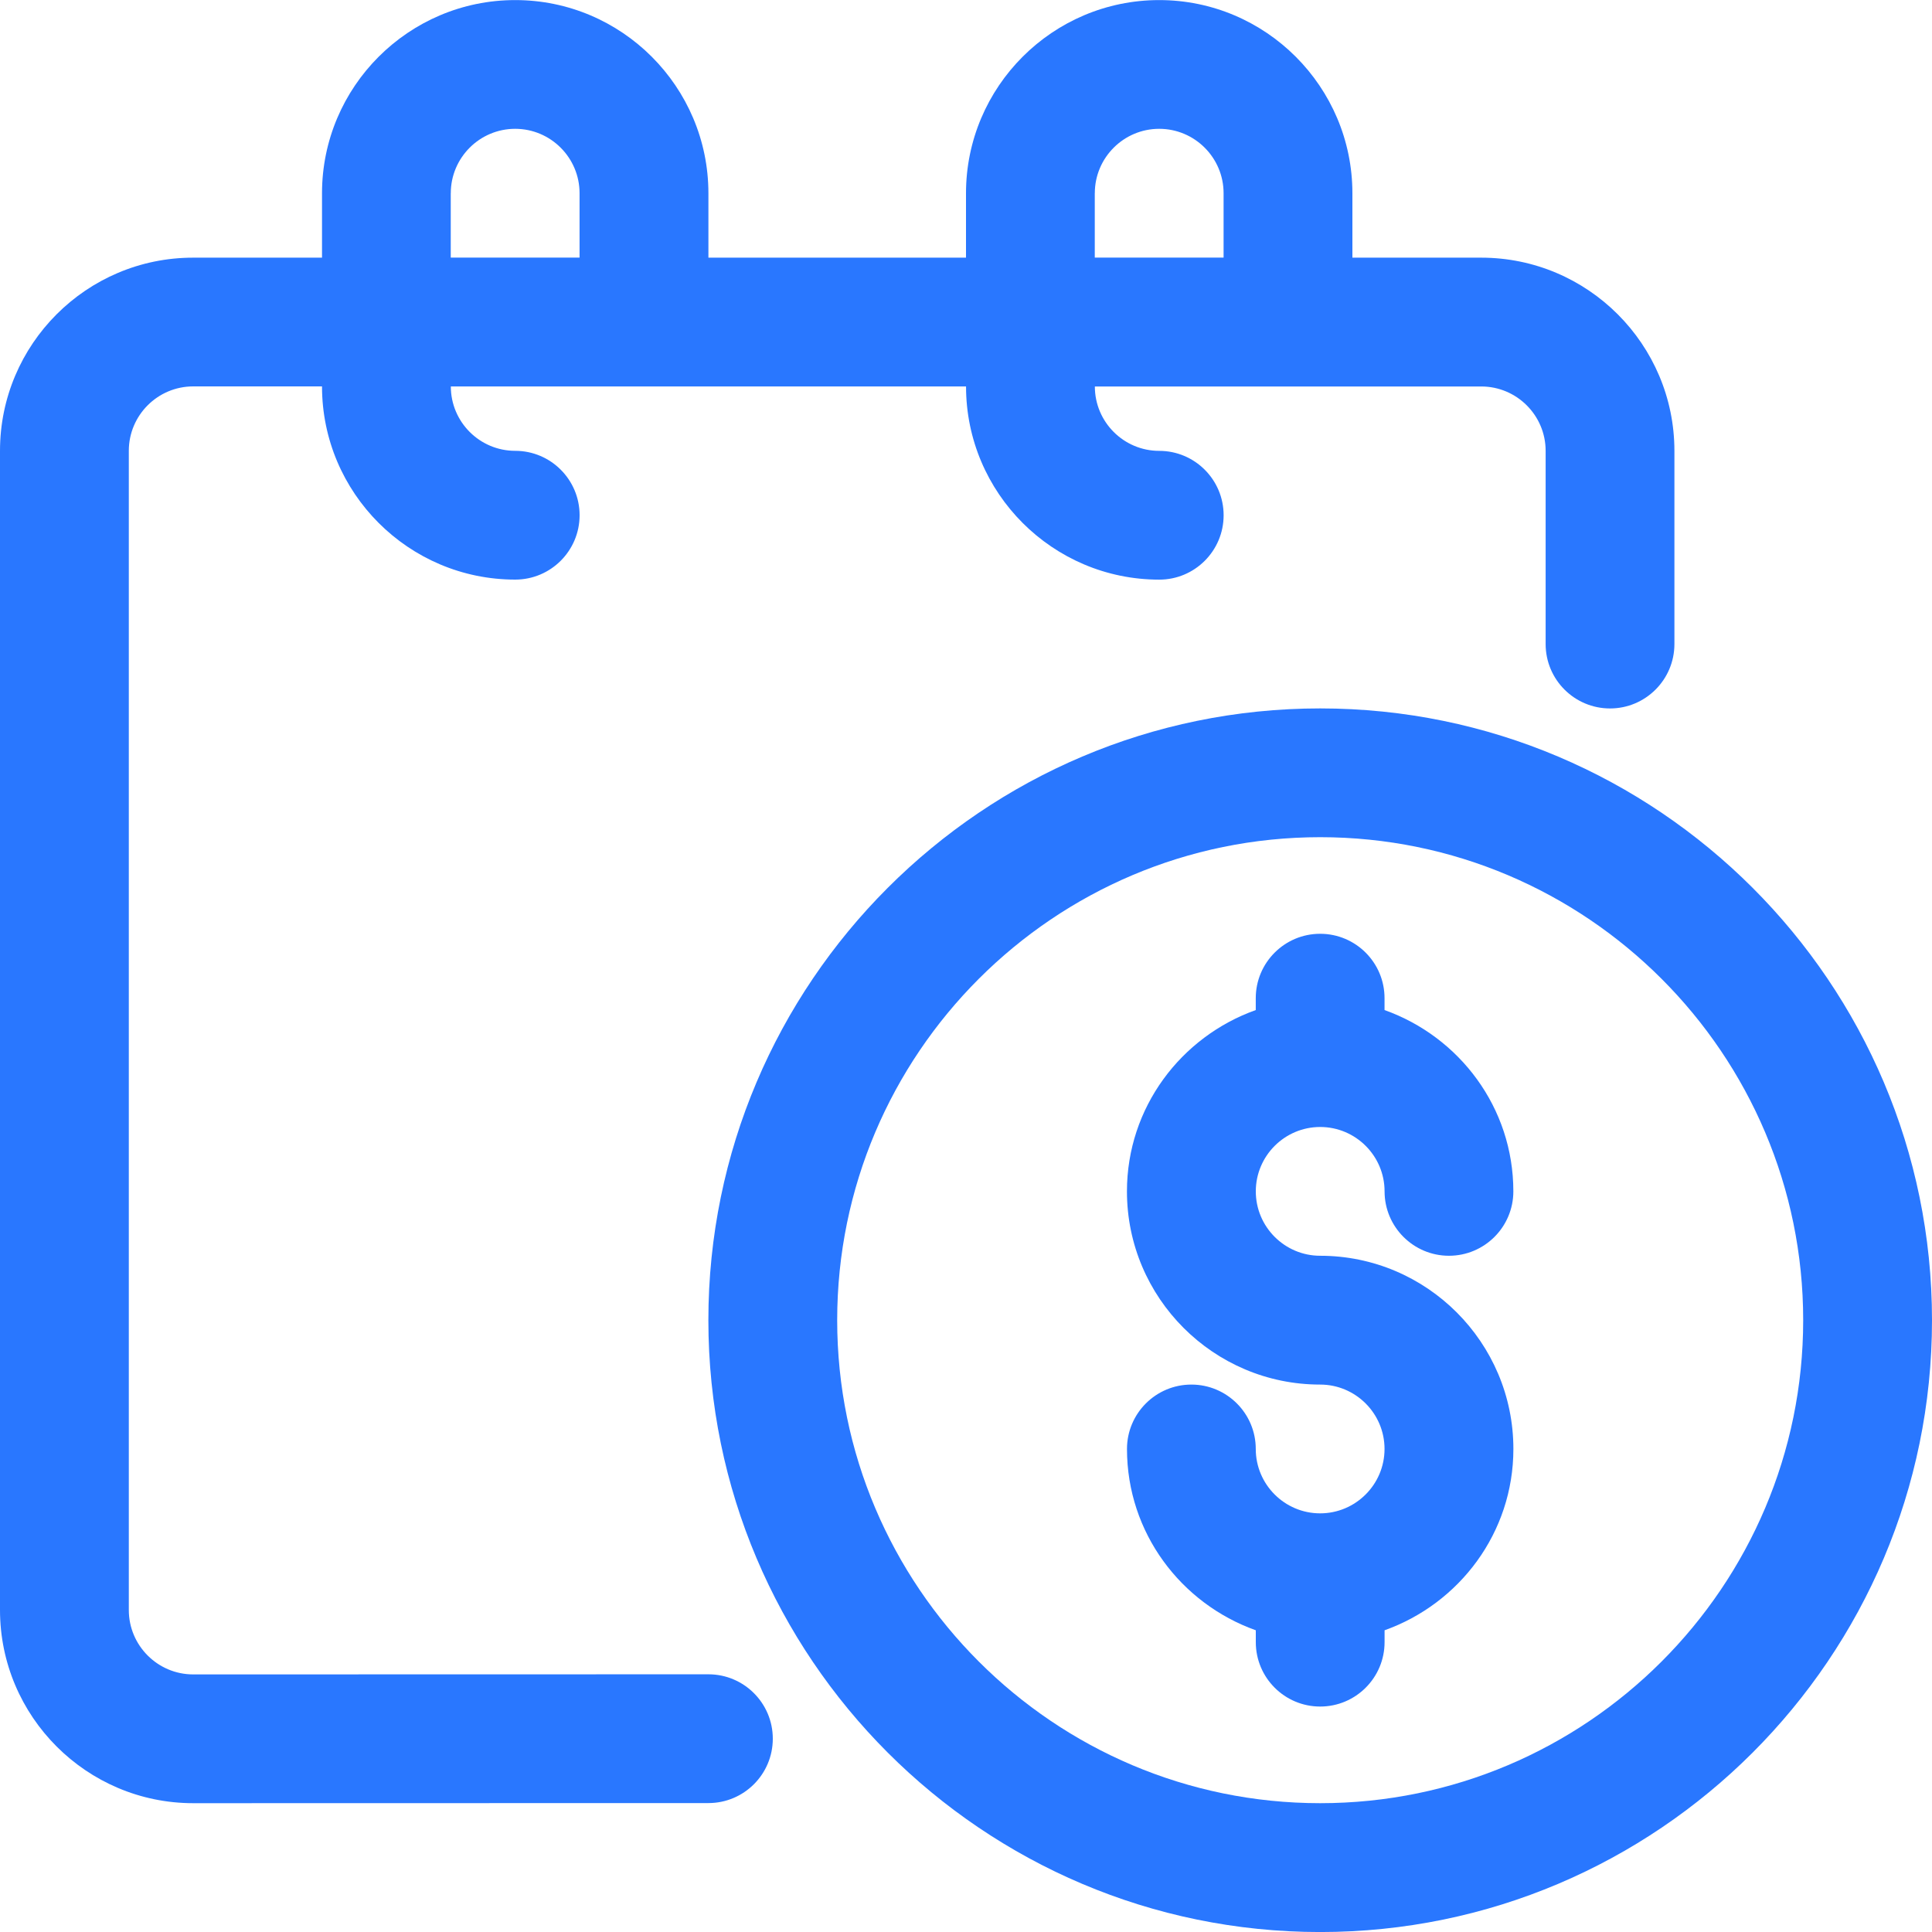
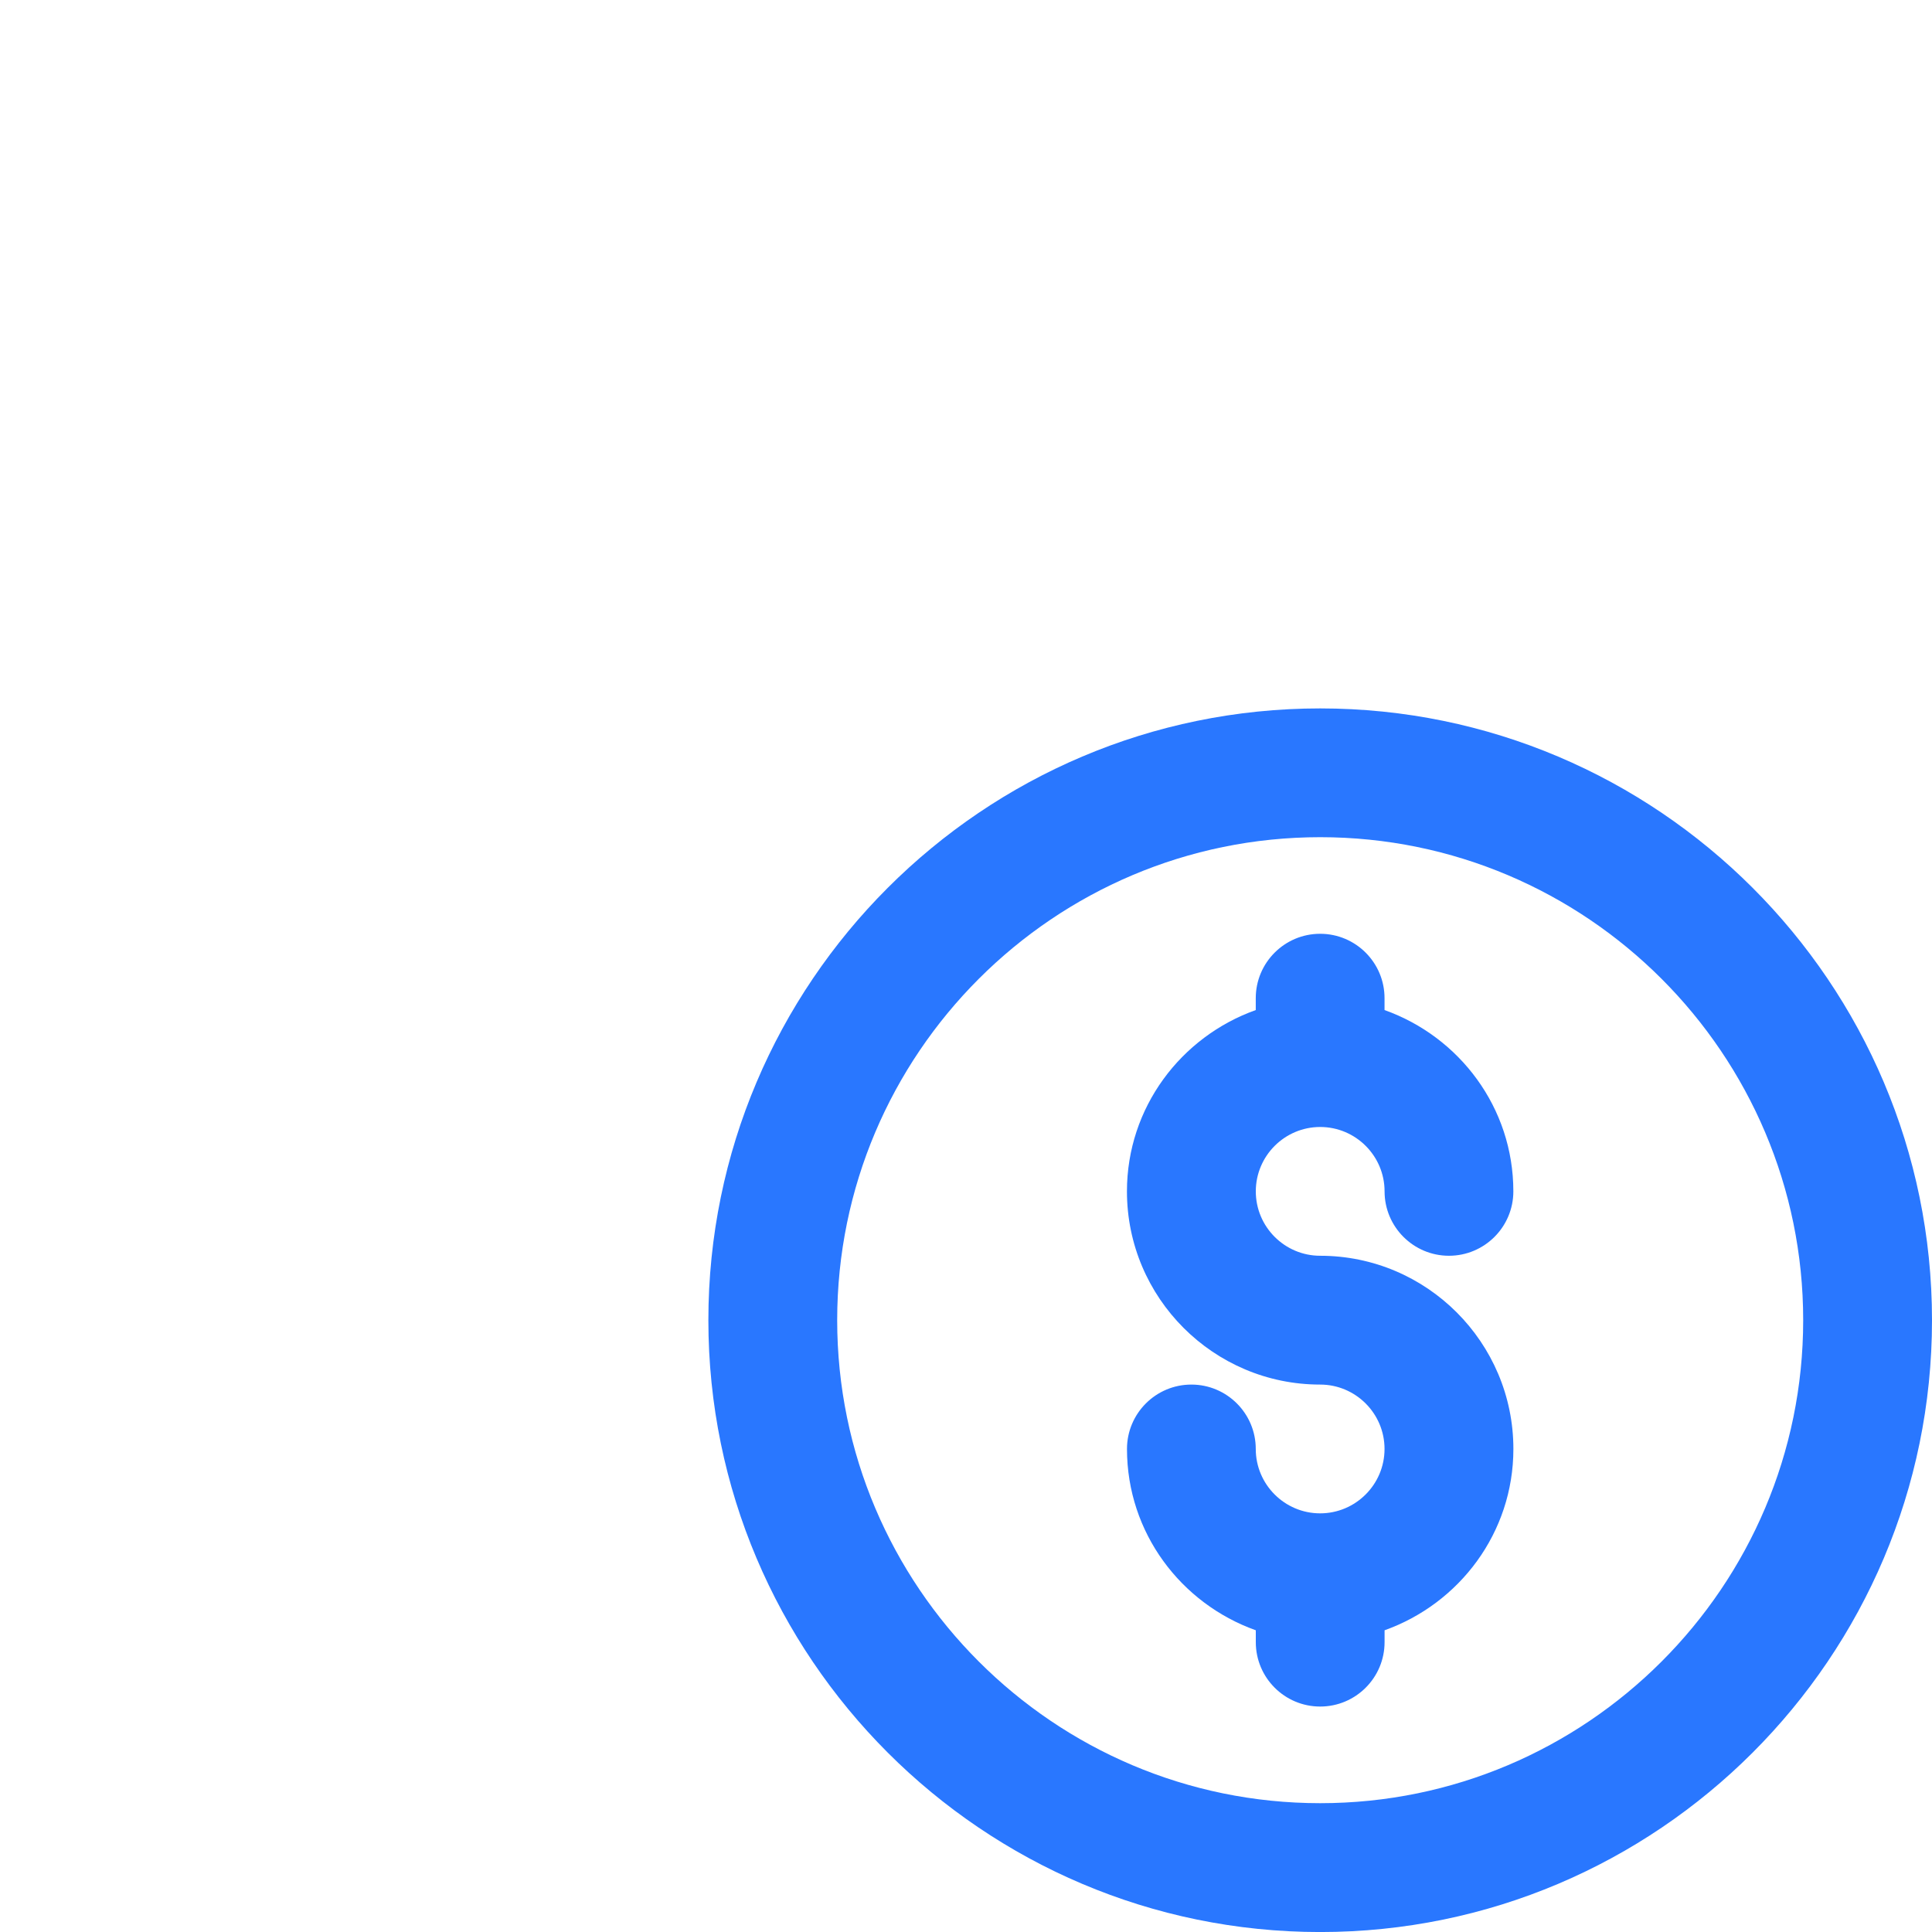
<svg xmlns="http://www.w3.org/2000/svg" id="Layer_2" data-name="Layer 2" viewBox="0 0 512.2 512.2">
  <defs>
    <style>
      .cls-1 {
        fill: #2977ff;
        stroke-width: 0px;
      }
    </style>
  </defs>
  <g id="Capa_1" data-name="Capa 1">
    <g>
-       <path class="cls-1" d="M187.81,443.88l-136.59.03c-9.41,0-17.07-7.66-17.07-17.07V119.51c0-9.41,7.66-17.07,17.07-17.07h34.15c0,28.24,22.98,51.22,51.22,51.22,9.43,0,17.07-7.65,17.07-17.07s-7.65-17.07-17.07-17.07-17.07-7.66-17.07-17.07h136.59c0,28.24,22.98,51.22,51.22,51.22,9.43,0,17.07-7.65,17.07-17.07s-7.65-17.07-17.07-17.07-17.07-7.66-17.07-17.07h102.44c9.41,0,17.07,7.66,17.07,17.07v51.22c0,9.43,7.65,17.07,17.07,17.07s17.07-7.65,17.07-17.07v-51.22c0-28.24-22.98-51.22-51.22-51.22h-34.15v-17.07c0-28.24-22.98-51.22-51.22-51.22s-51.22,22.98-51.22,51.22v17.07h-68.29v-17.07c0-28.24-22.98-51.22-51.22-51.22s-51.22,22.98-51.22,51.22v17.07h-34.15C22.98,68.29,0,91.27,0,119.51v307.32c0,28.24,22.98,51.22,51.22,51.22l136.59-.03c9.43,0,17.07-7.65,17.07-17.07s-7.65-17.07-17.07-17.07ZM290.25,51.22c0-9.41,7.66-17.07,17.07-17.07s17.07,7.66,17.07,17.07v17.07h-34.15v-17.07ZM119.51,51.22c0-9.41,7.66-17.07,17.07-17.07s17.07,7.66,17.07,17.07v17.07h-34.15v-17.07Z" />
      <path class="cls-1" d="M350,187.81c-89.44,0-162.2,72.76-162.2,162.2s72.76,162.2,162.2,162.2,162.2-72.76,162.2-162.2-72.76-162.2-162.2-162.2ZM350,478.05c-70.61,0-128.05-57.44-128.05-128.05s57.44-128.05,128.05-128.05,128.05,57.44,128.05,128.05-57.44,128.05-128.05,128.05Z" />
      <path class="cls-1" d="M350,298.78c9.41,0,17.07,7.66,17.07,17.07s7.65,17.07,17.07,17.07,17.07-7.65,17.07-17.07c0-22.23-14.32-41-34.15-48.07v-3.15c0-9.43-7.65-17.07-17.07-17.07s-17.07,7.65-17.07,17.07v3.15c-19.83,7.07-34.15,25.85-34.15,48.07,0,28.24,22.98,51.22,51.22,51.22,9.41,0,17.07,7.66,17.07,17.07s-7.66,17.07-17.07,17.07-17.07-7.66-17.07-17.07-7.65-17.07-17.07-17.07-17.07,7.65-17.07,17.07c0,22.23,14.32,41,34.15,48.07v3.15c0,9.43,7.65,17.07,17.07,17.07s17.07-7.65,17.07-17.07v-3.15c19.83-7.07,34.15-25.85,34.15-48.07,0-28.24-22.98-51.22-51.22-51.22-9.41,0-17.07-7.66-17.07-17.07s7.66-17.07,17.07-17.07Z" />
    </g>
  </g>
</svg>